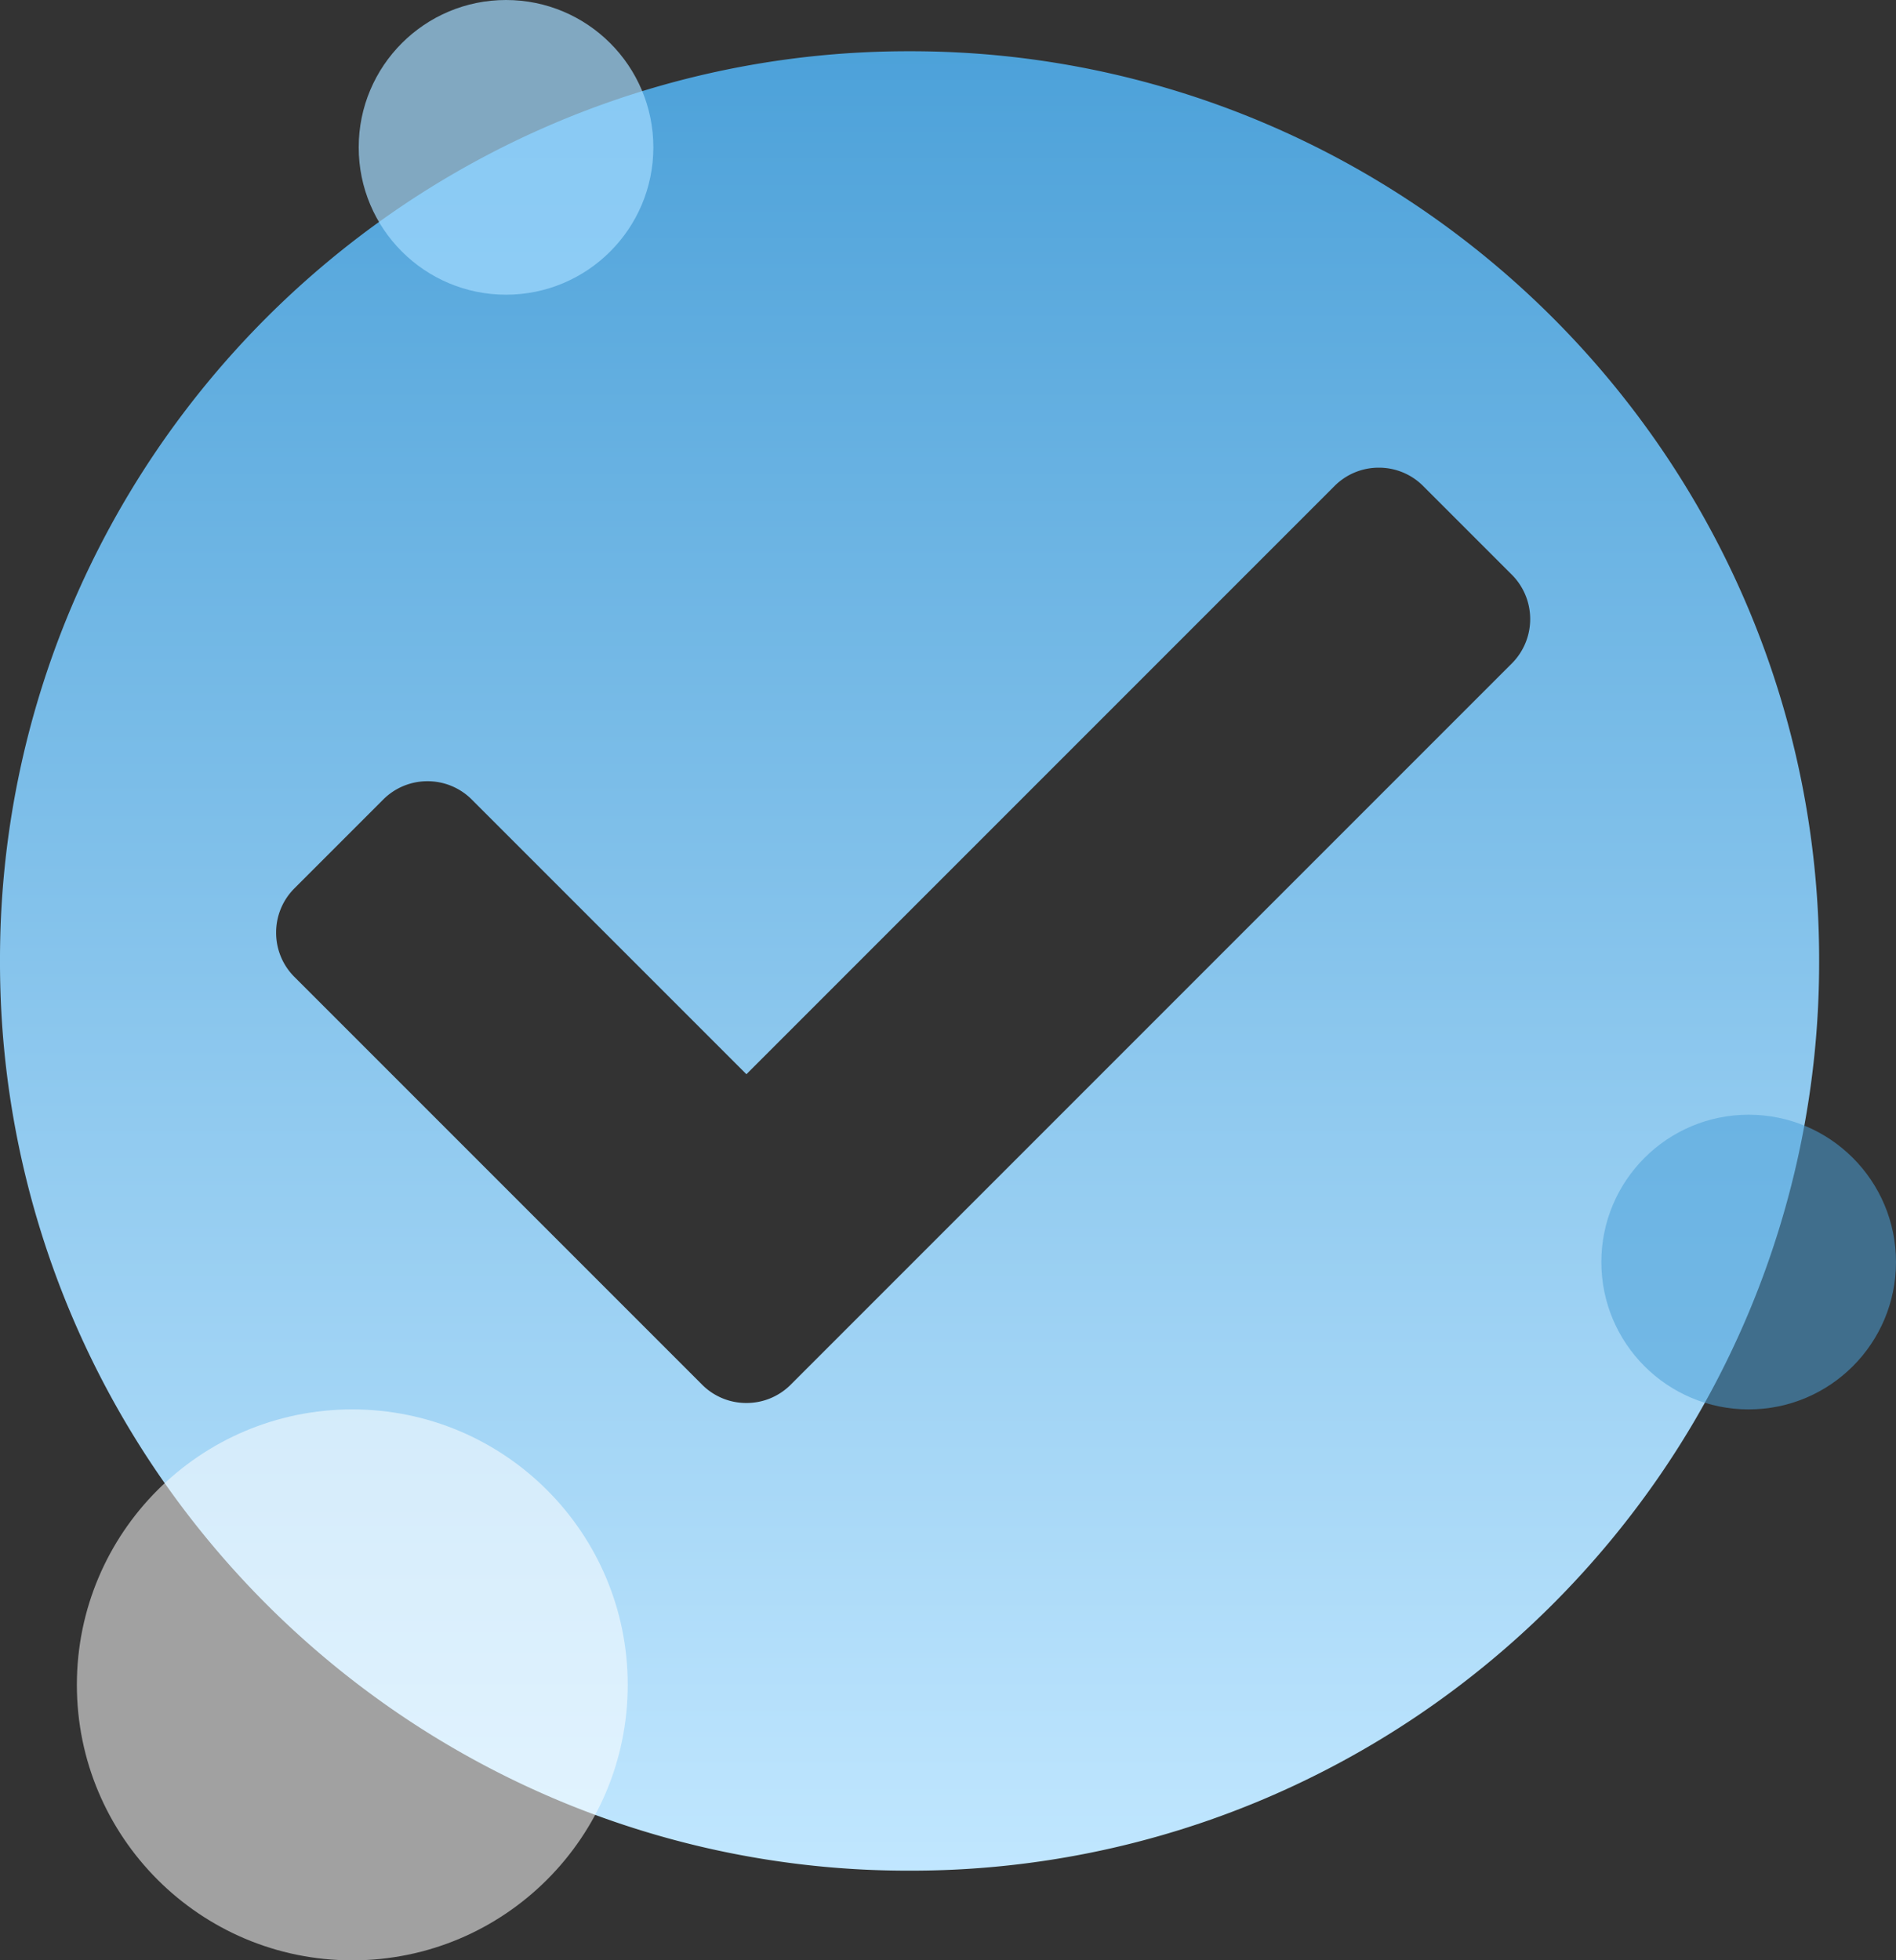
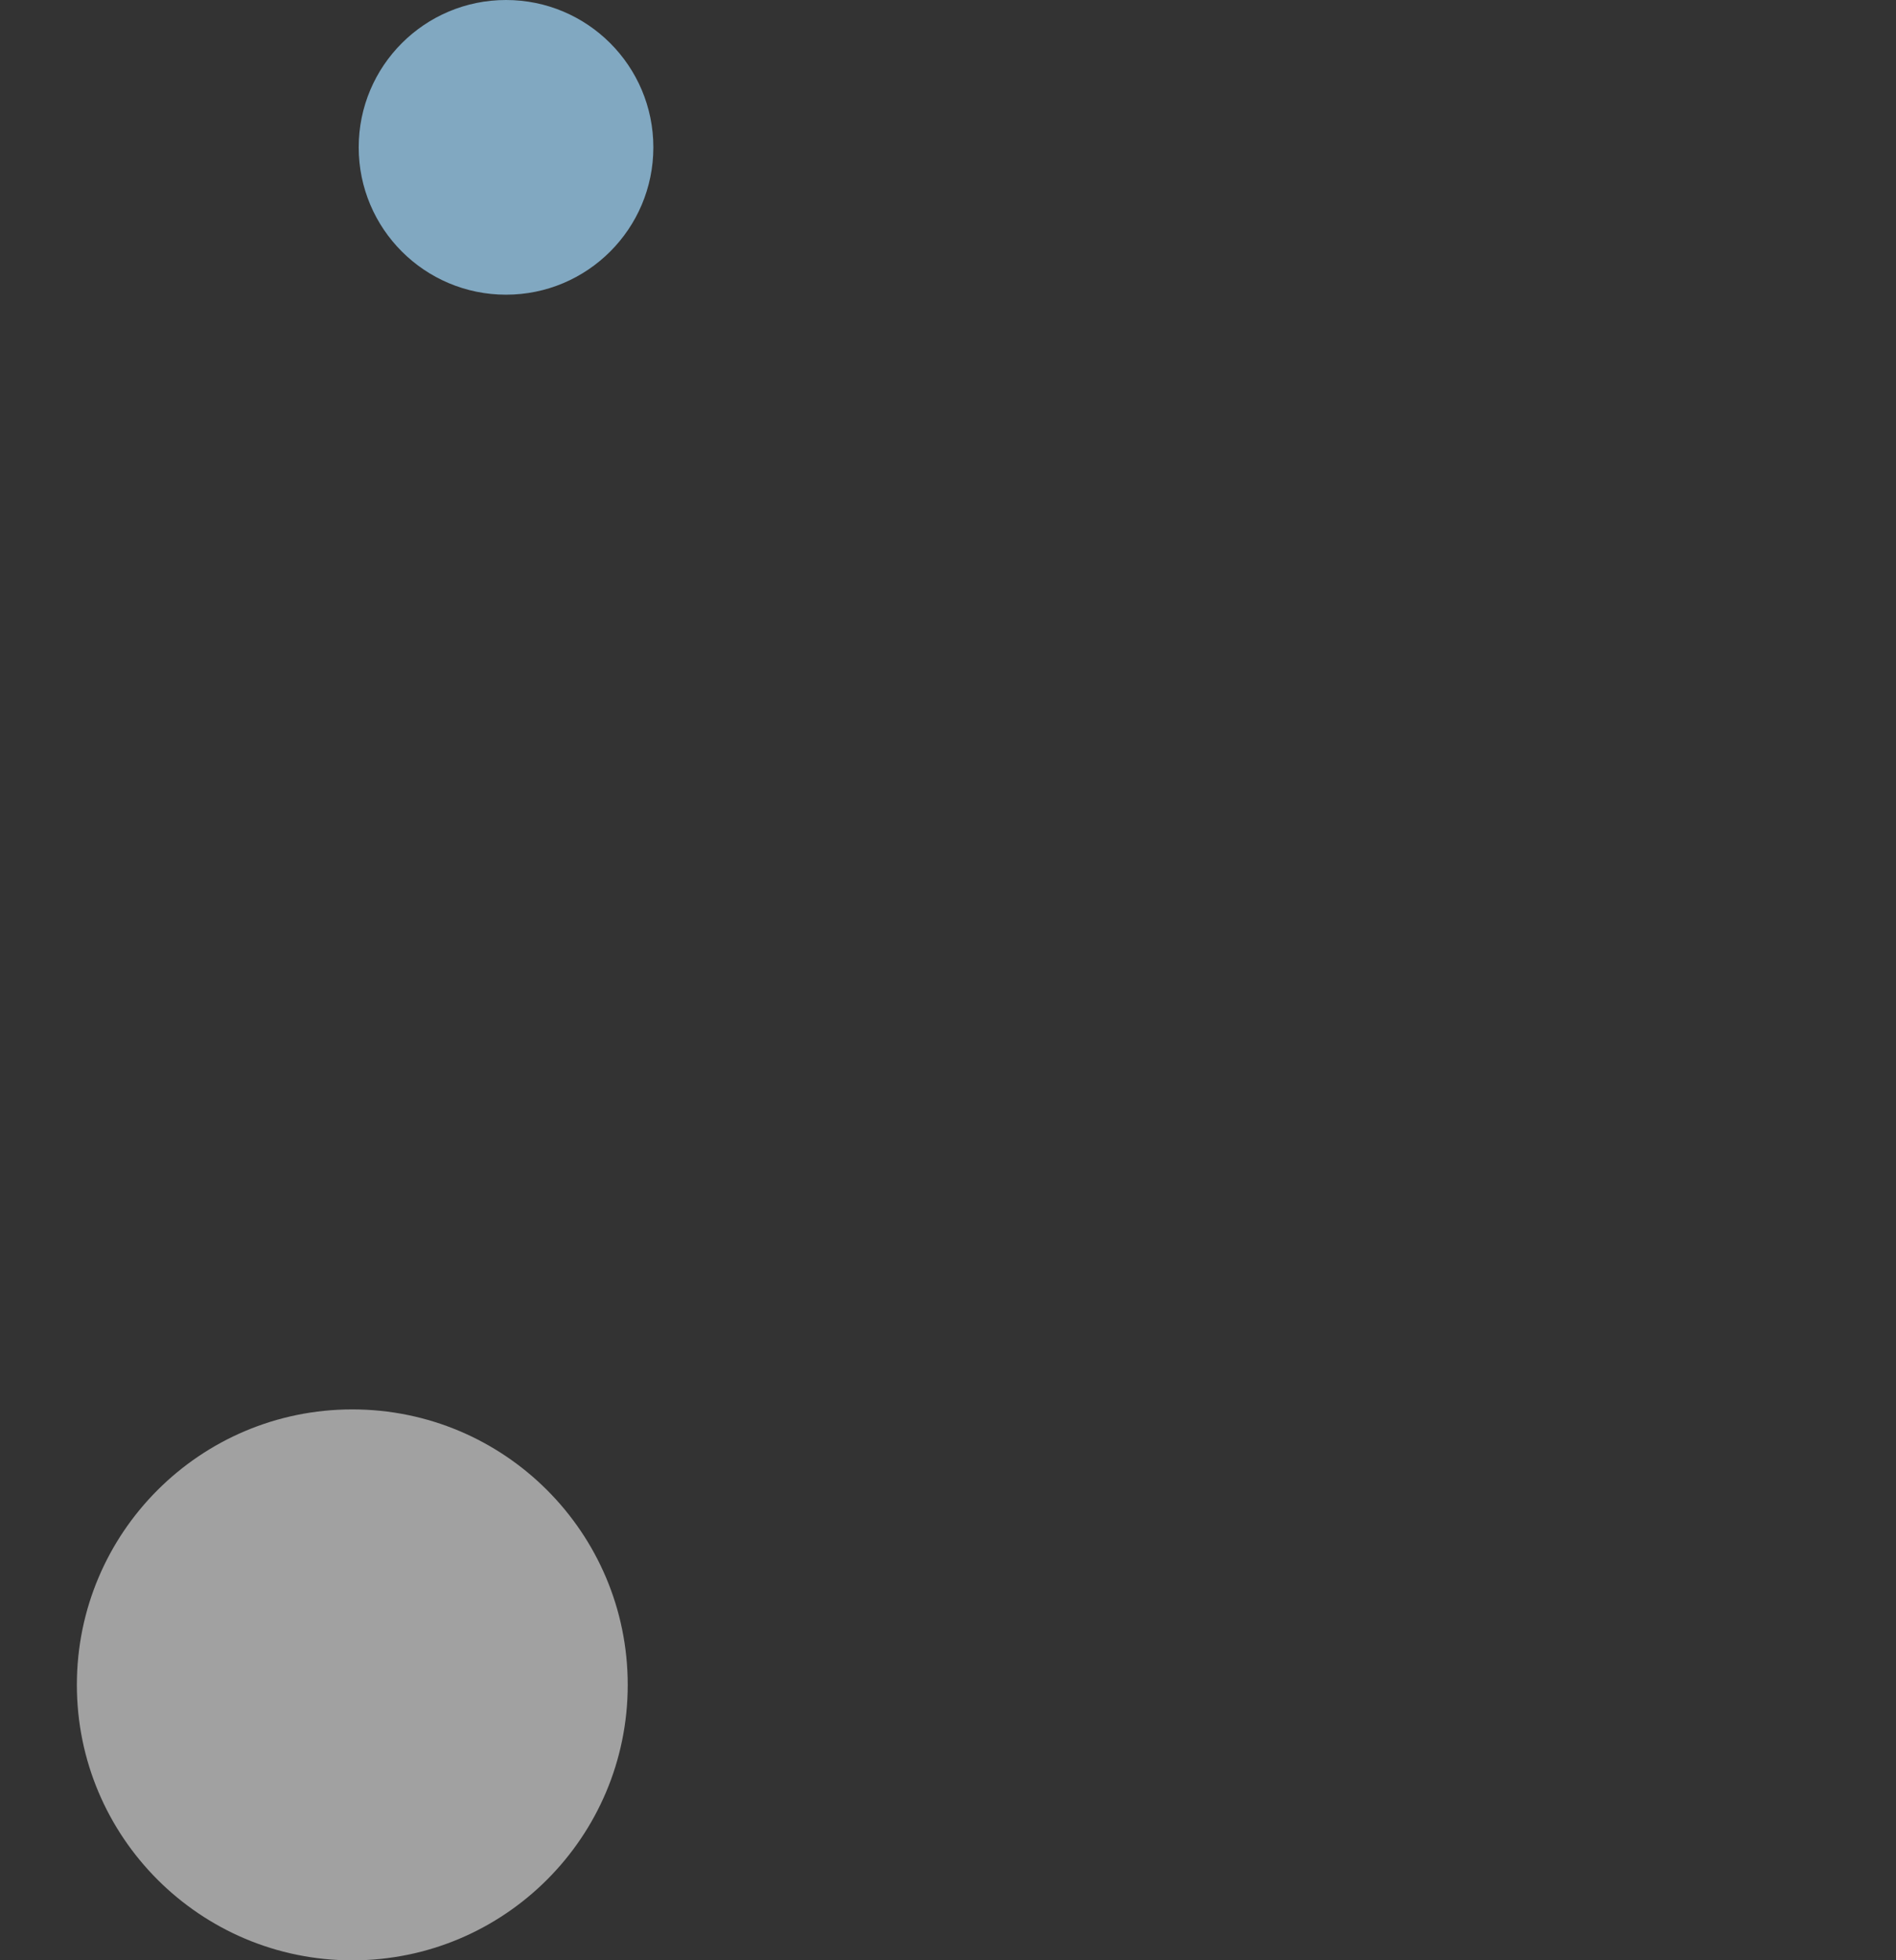
<svg xmlns="http://www.w3.org/2000/svg" width="148" height="153" viewBox="0 0 148 153">
  <rect x="0" y="0" width="148" height="153" fill="#333333" stroke="none" />
  <defs>
    <linearGradient id="linear-gradient" x1="0.5" x2="0.5" y2="1" gradientUnits="objectBoundingBox">
      <stop offset="0" stop-color="#4ca1d9" />
      <stop offset="1" stop-color="#c1e7ff" />
    </linearGradient>
  </defs>
  <g id="Group_71" data-name="Group 71" transform="translate(-901 -1448)">
-     <path id="Subtraction_15" data-name="Subtraction 15" d="M1493-3481a70.559,70.559,0,0,1-27.636-5.579,71.022,71.022,0,0,1-12.06-6.546,71.492,71.492,0,0,1-10.508-8.67,71.493,71.493,0,0,1-8.67-10.508,71.012,71.012,0,0,1-6.546-12.06A70.555,70.555,0,0,1,1422-3552a70.557,70.557,0,0,1,5.579-27.636,71.009,71.009,0,0,1,6.546-12.06,71.51,71.51,0,0,1,8.67-10.508,71.5,71.5,0,0,1,10.508-8.67,71.035,71.035,0,0,1,12.06-6.546A70.554,70.554,0,0,1,1493-3623a70.553,70.553,0,0,1,27.636,5.58,71.026,71.026,0,0,1,12.06,6.546,71.529,71.529,0,0,1,10.508,8.67,71.51,71.51,0,0,1,8.67,10.508,71,71,0,0,1,6.546,12.06A70.557,70.557,0,0,1,1564-3552a70.555,70.555,0,0,1-5.579,27.636,71.015,71.015,0,0,1-6.546,12.06,71.493,71.493,0,0,1-8.67,10.508,71.507,71.507,0,0,1-10.508,8.67,71.008,71.008,0,0,1-12.06,6.546A70.558,70.558,0,0,1,1493-3481Zm-37.63-85.027a4.862,4.862,0,0,0-3.461,1.434l-6.922,6.922a4.863,4.863,0,0,0-1.433,3.461,4.863,4.863,0,0,0,1.433,3.461l31.816,31.816a4.862,4.862,0,0,0,3.461,1.433,4.866,4.866,0,0,0,3.462-1.433l56.288-56.289a4.9,4.9,0,0,0,0-6.922l-6.922-6.922a4.862,4.862,0,0,0-3.461-1.433,4.862,4.862,0,0,0-3.461,1.433l-45.906,45.906-21.432-21.432A4.862,4.862,0,0,0,1455.37-3566.027Z" transform="translate(-521 5075)" fill="url(#linear-gradient)" />
    <circle id="Ellipse_550" data-name="Ellipse 550" cx="21.5" cy="21.5" r="21.5" transform="translate(907 1558)" fill="#fff" opacity="0.537" />
-     <circle id="Ellipse_551" data-name="Ellipse 551" cx="11.5" cy="11.5" r="11.5" transform="translate(1026 1535)" fill="#4ca1d9" opacity="0.537" />
    <circle id="Ellipse_552" data-name="Ellipse 552" cx="11.5" cy="11.5" r="11.5" transform="translate(929 1448)" fill="#a2dbff" opacity="0.695" />
  </g>
</svg>